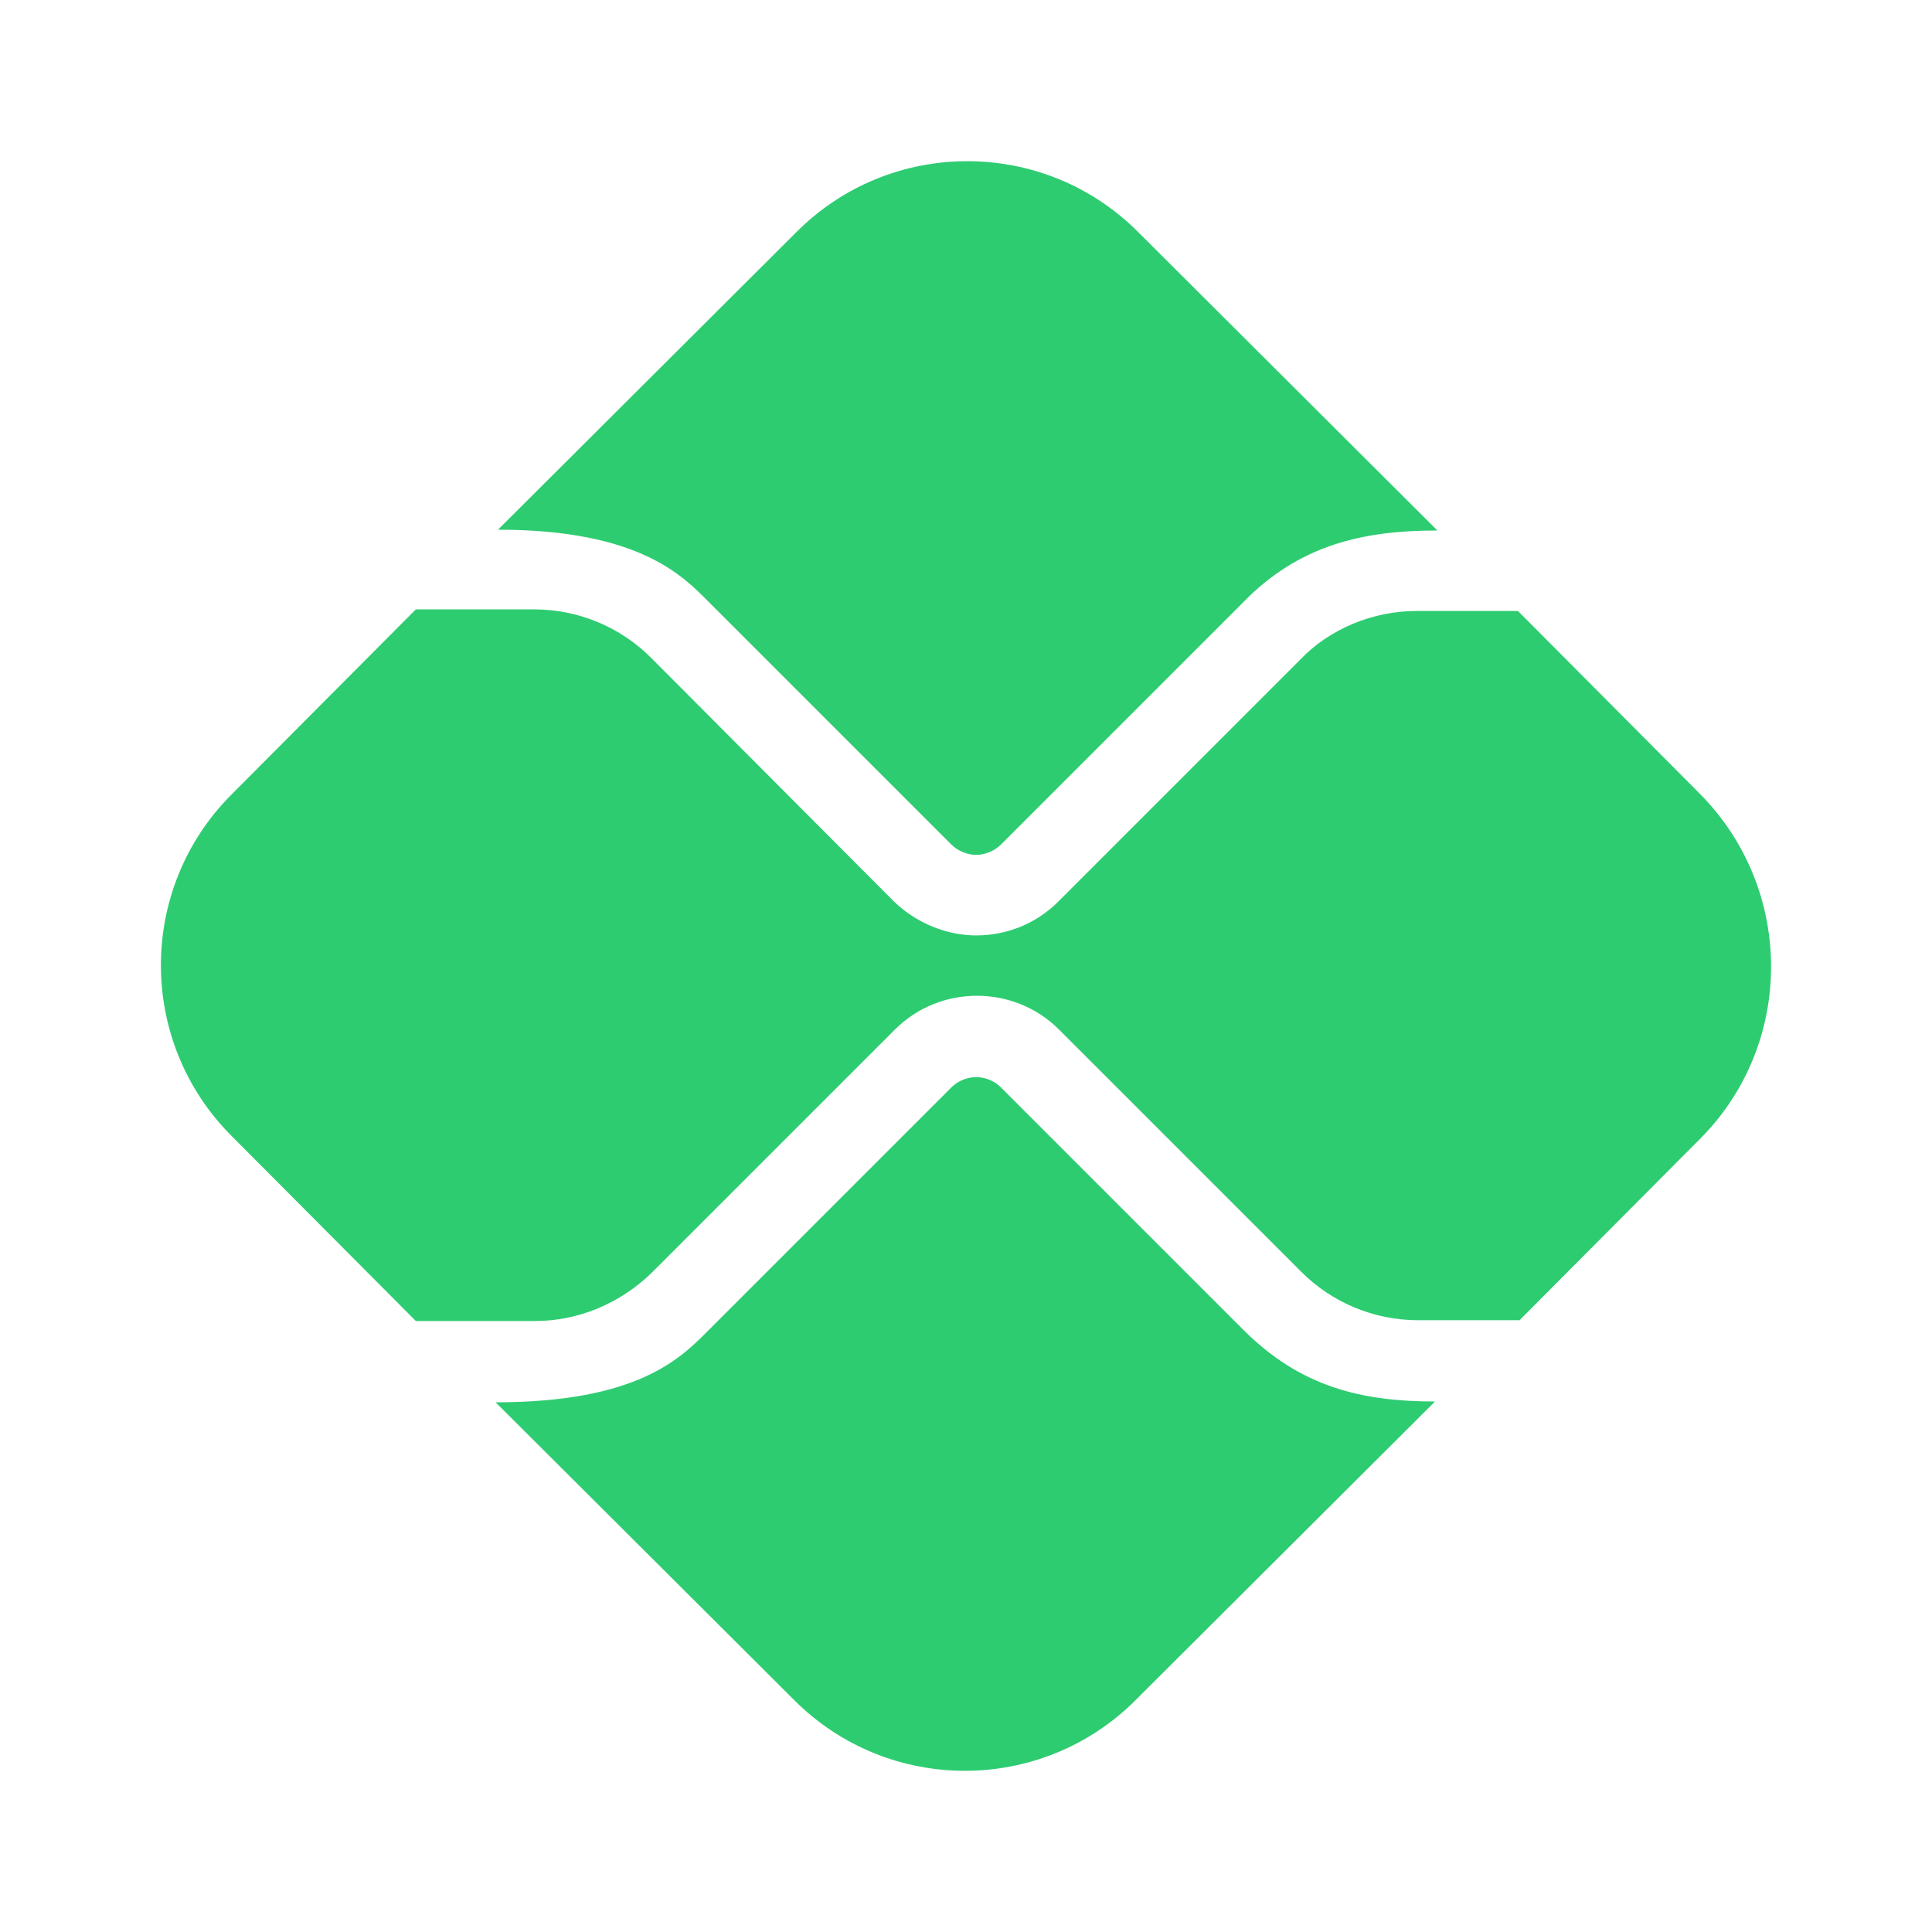
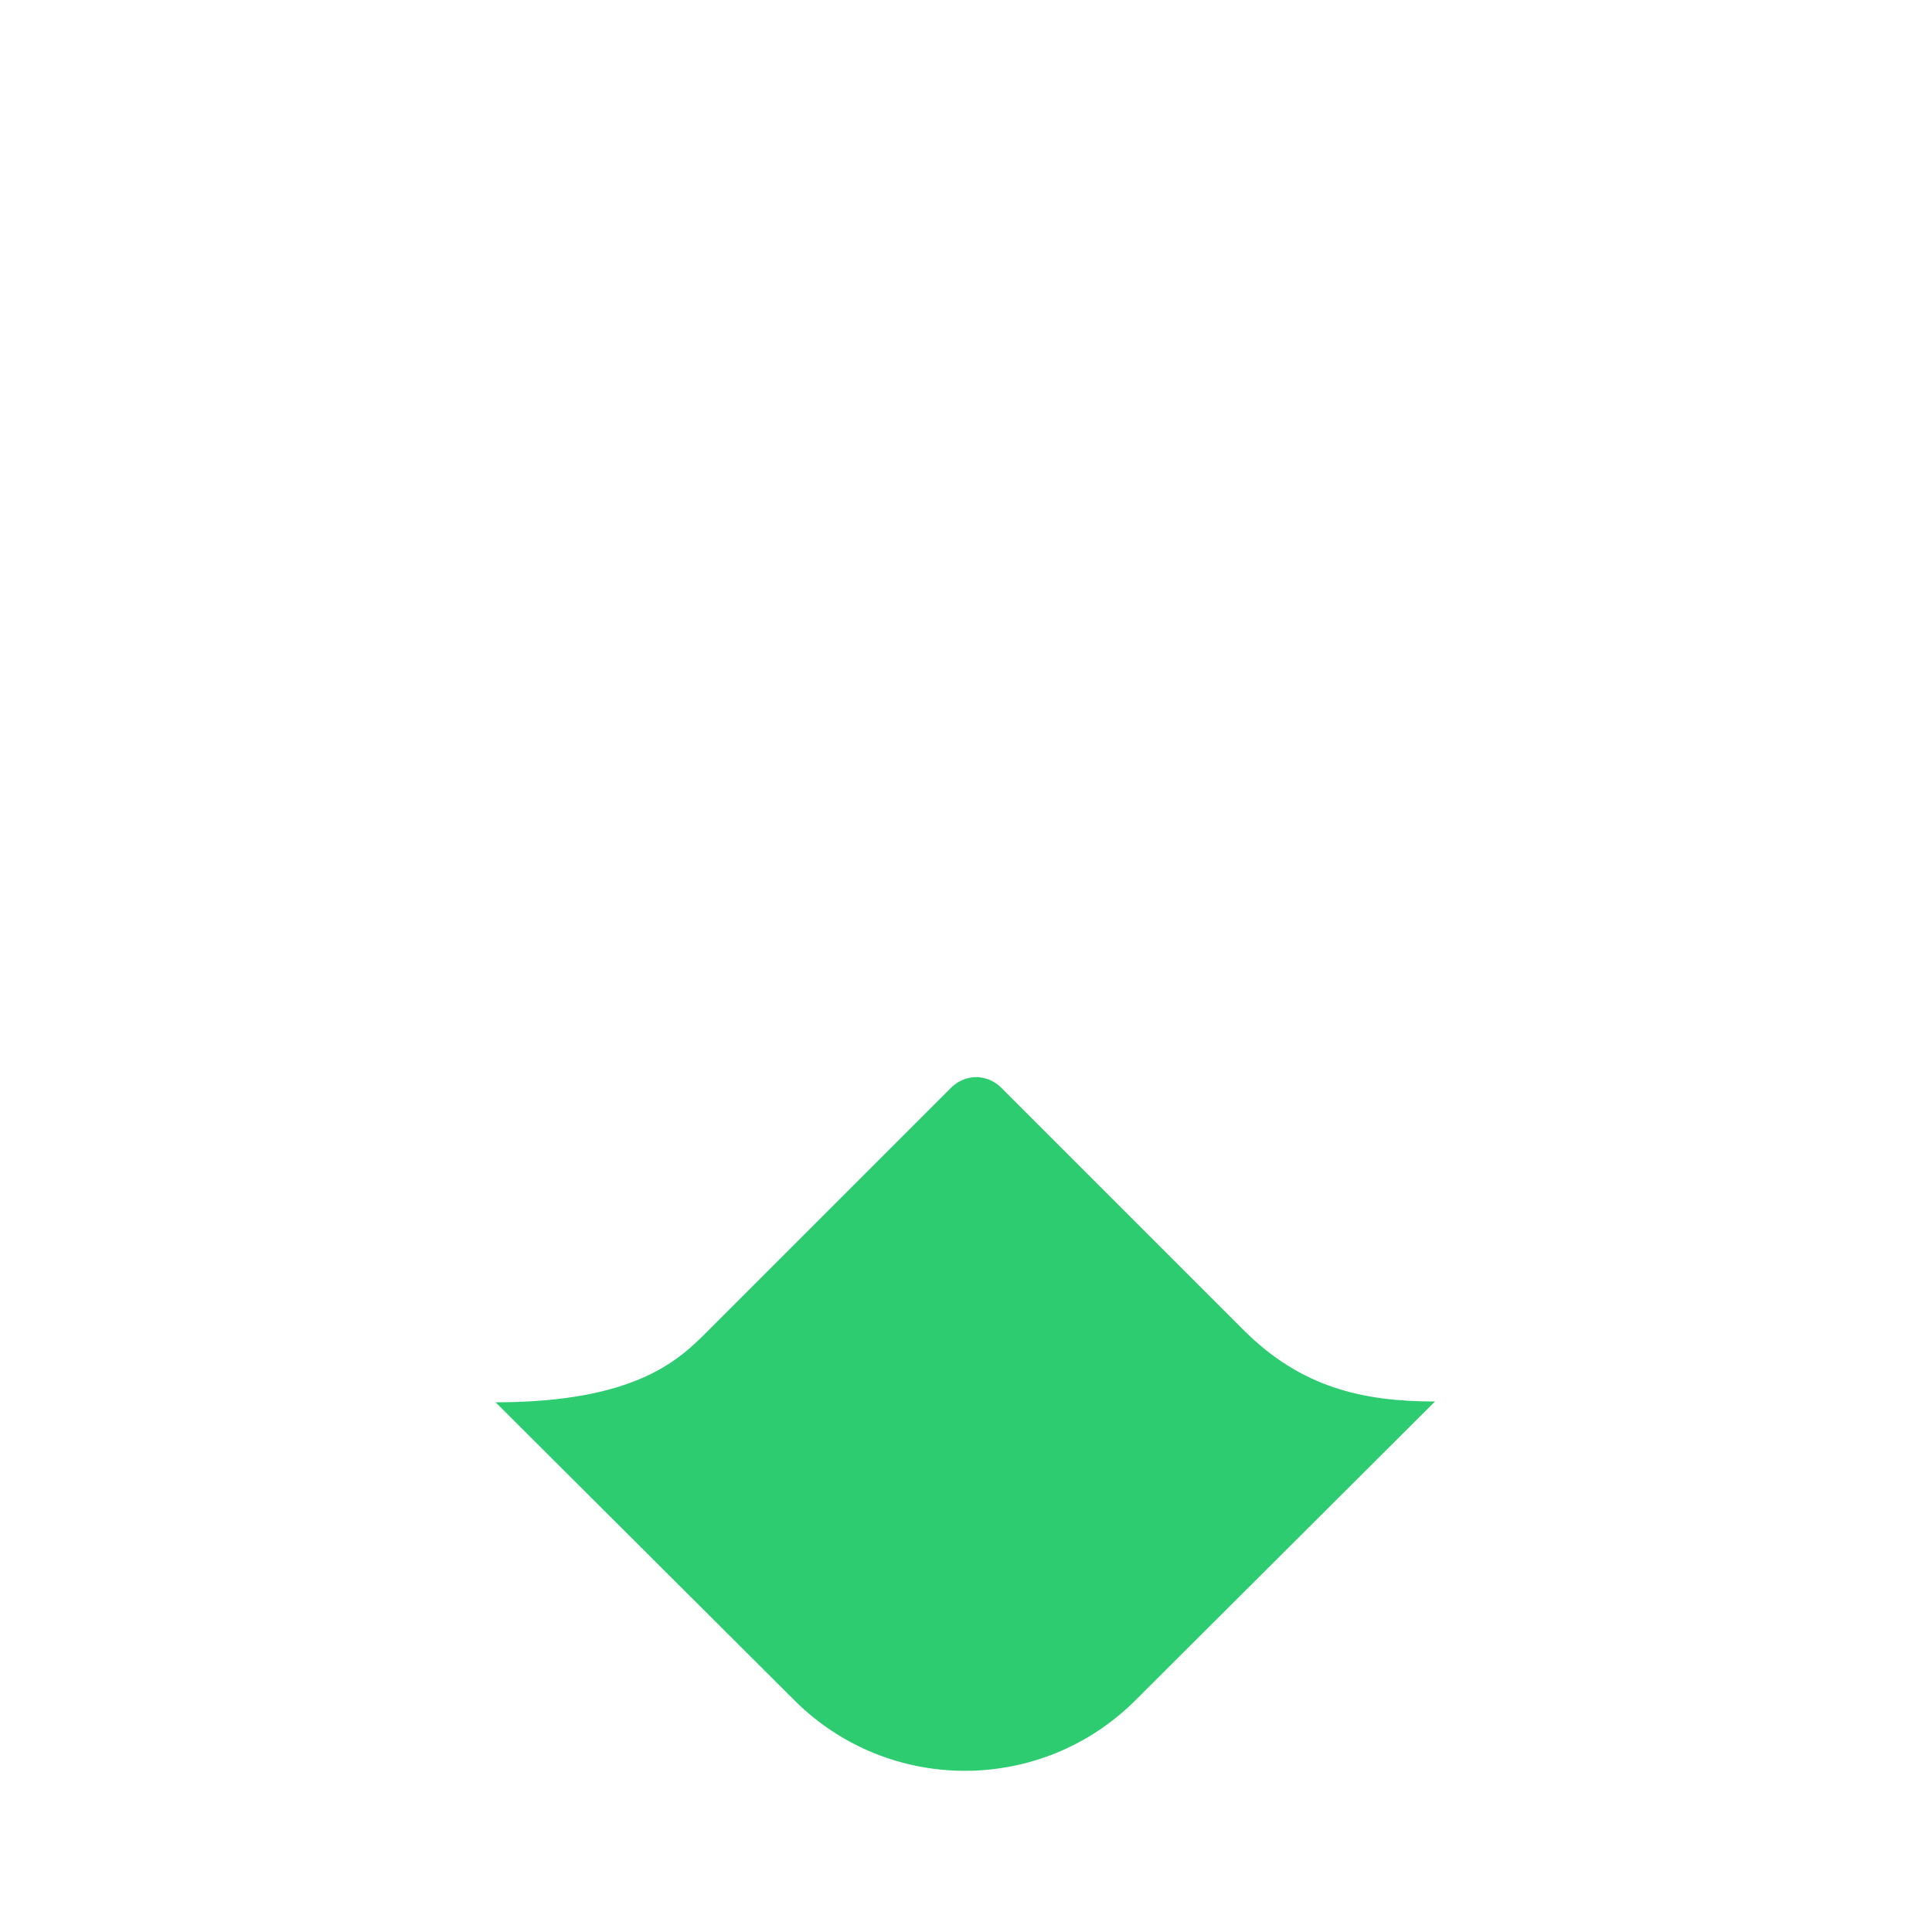
<svg xmlns="http://www.w3.org/2000/svg" width="29" height="29" viewBox="0 0 29 29" fill="none">
  <path d="M18.664 19.962L15.027 16.325C14.894 16.192 14.737 16.168 14.652 16.168C14.568 16.168 14.411 16.192 14.278 16.325L10.629 19.974C10.218 20.385 9.577 21.049 7.439 21.049L11.922 25.52C13.335 26.934 15.631 26.934 17.045 25.52L21.54 21.037C20.44 21.037 19.522 20.82 18.664 19.962Z" fill="#2ECC71" />
-   <path d="M10.629 9.026L14.278 12.675C14.374 12.772 14.52 12.832 14.652 12.832C14.785 12.832 14.93 12.772 15.027 12.675L18.64 9.062C19.498 8.168 20.477 7.963 21.576 7.963L17.081 3.48C15.667 2.066 13.372 2.066 11.958 3.48L7.475 7.951C9.602 7.951 10.254 8.652 10.629 9.026Z" fill="#2ECC71" />
-   <path d="M25.503 11.902L22.785 9.171H21.262C20.61 9.171 19.957 9.437 19.51 9.908L15.885 13.533C15.547 13.872 15.1 14.041 14.652 14.041C14.217 14.041 13.758 13.86 13.42 13.533L9.771 9.872C9.312 9.413 8.683 9.147 8.019 9.147H6.242L3.475 11.926C2.062 13.34 2.062 15.636 3.475 17.05L6.242 19.829H8.031C8.683 19.829 9.312 19.563 9.783 19.104L13.432 15.455C13.77 15.116 14.217 14.947 14.665 14.947C15.112 14.947 15.559 15.116 15.897 15.455L19.534 19.092C19.993 19.551 20.622 19.817 21.286 19.817H22.809L25.527 17.086C26.941 15.66 26.941 13.34 25.503 11.902Z" fill="#2ECC71" />
</svg>